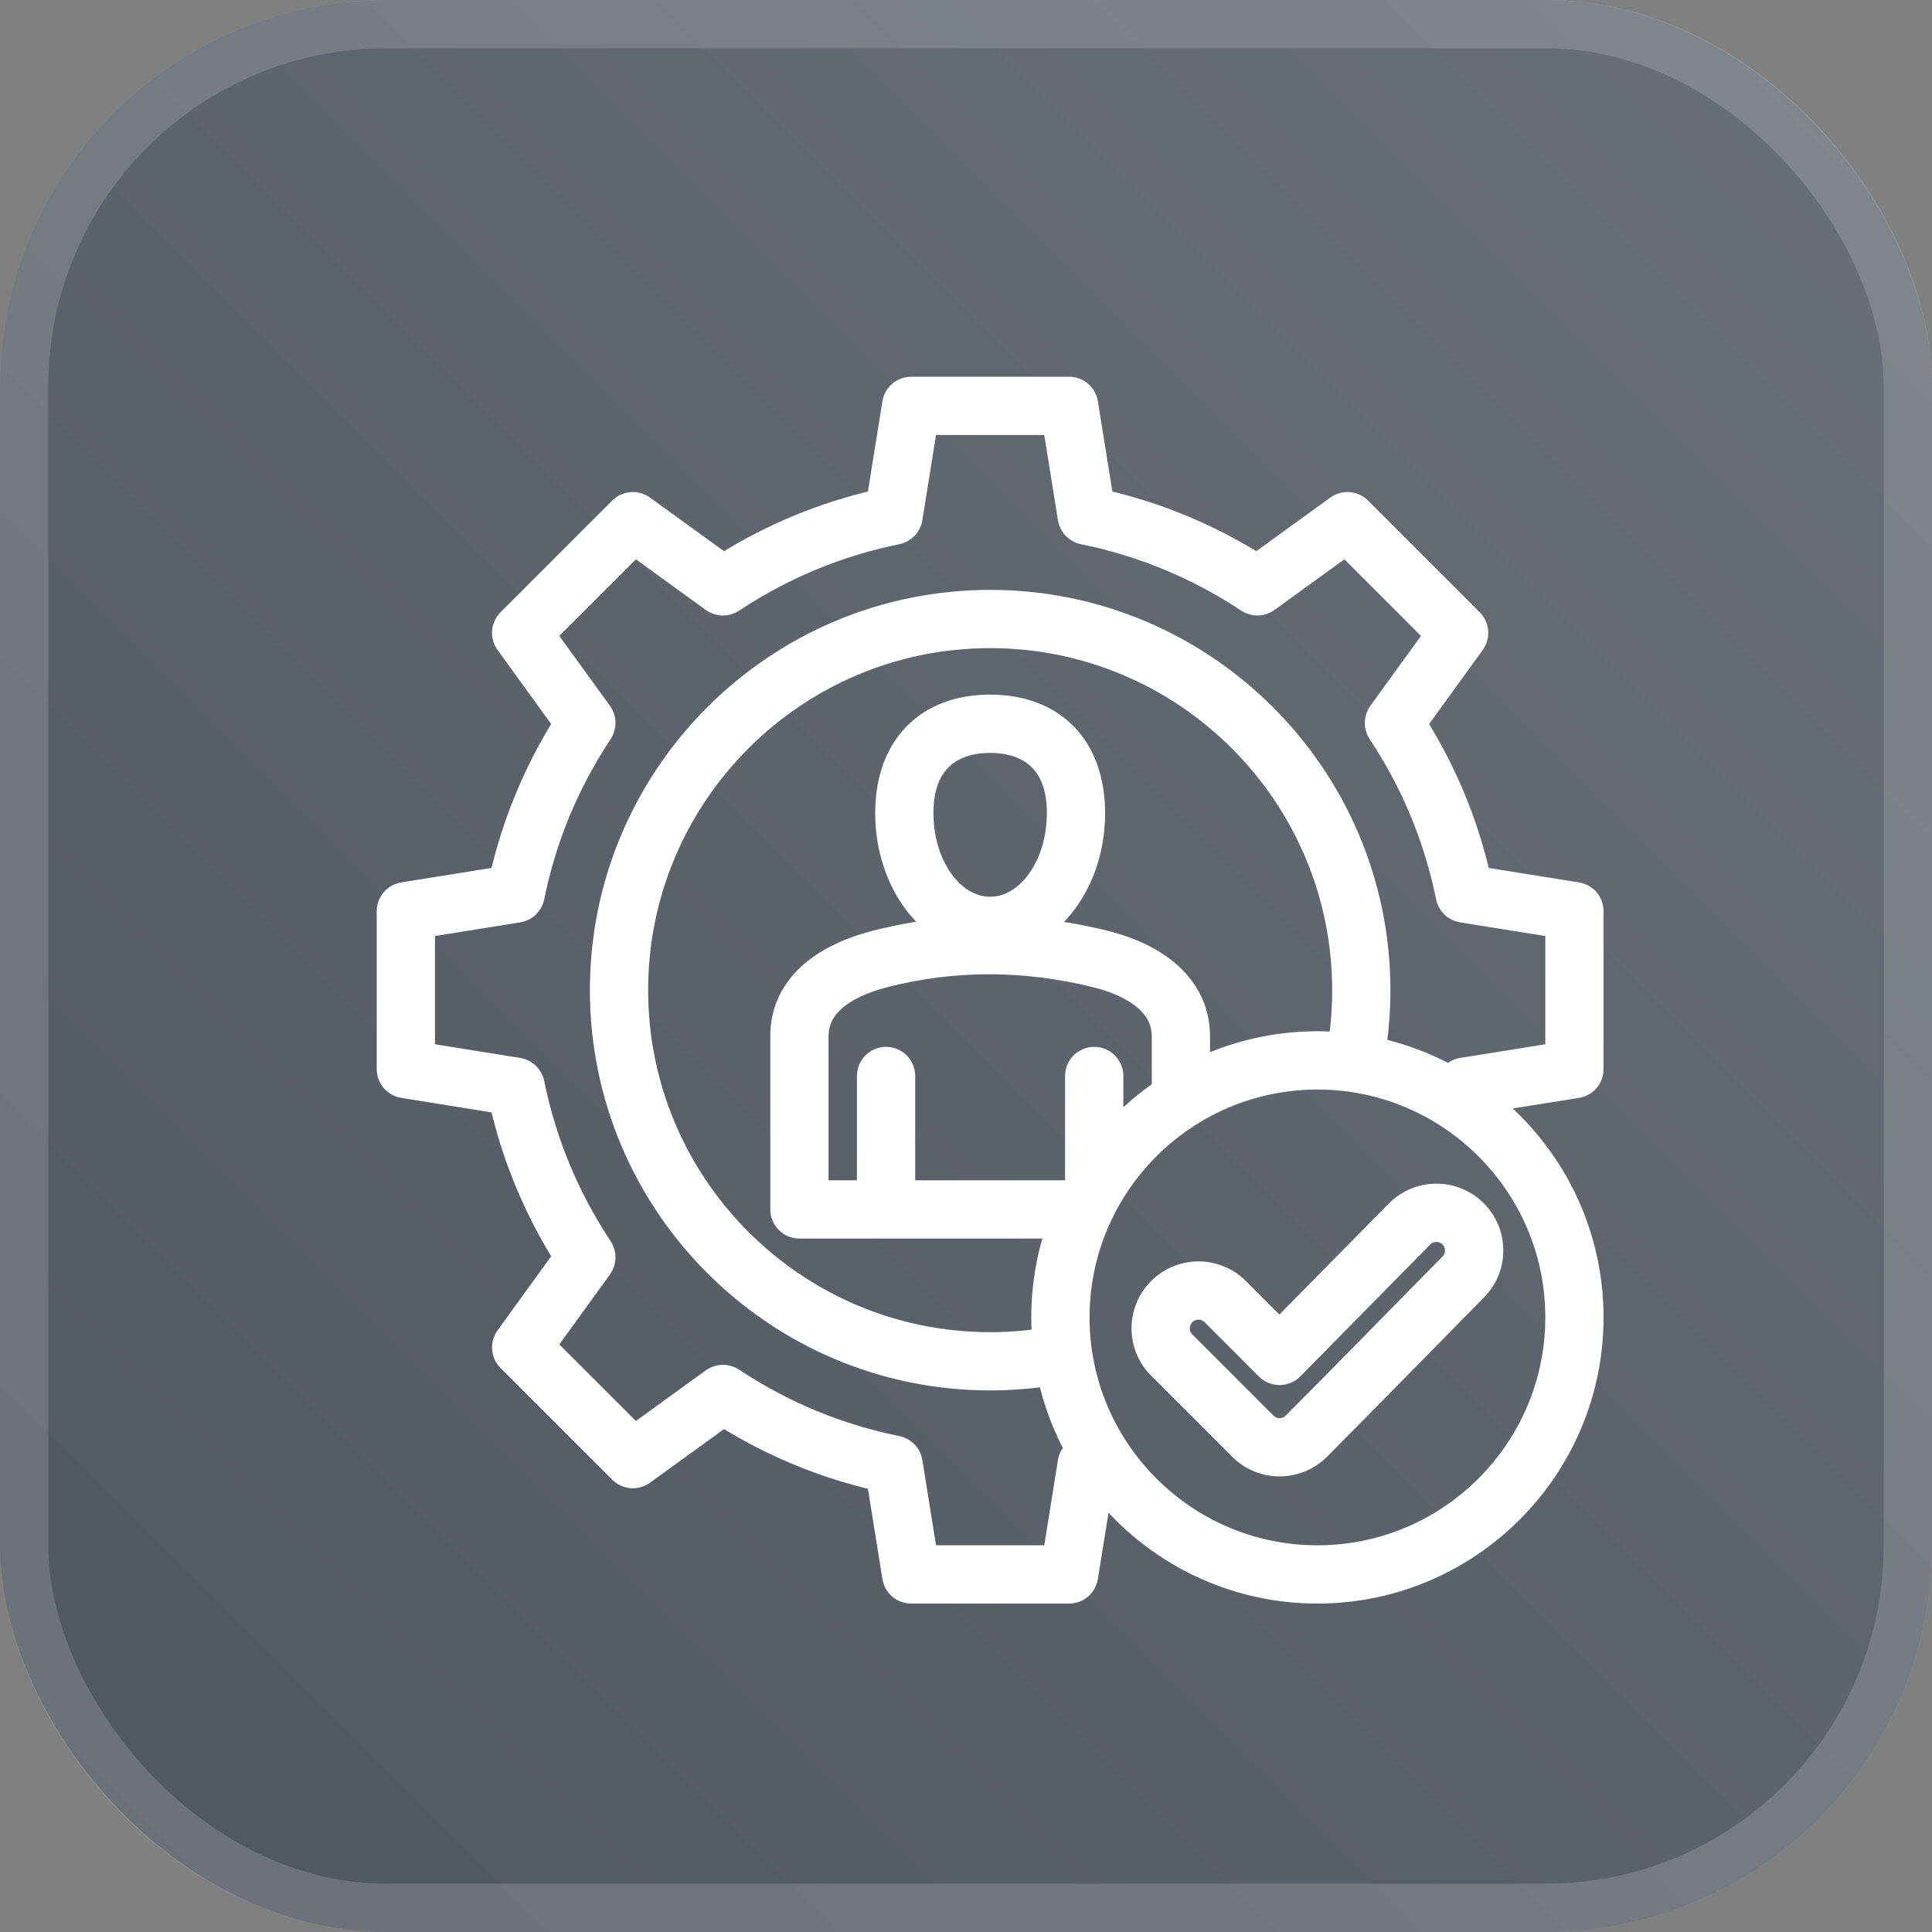
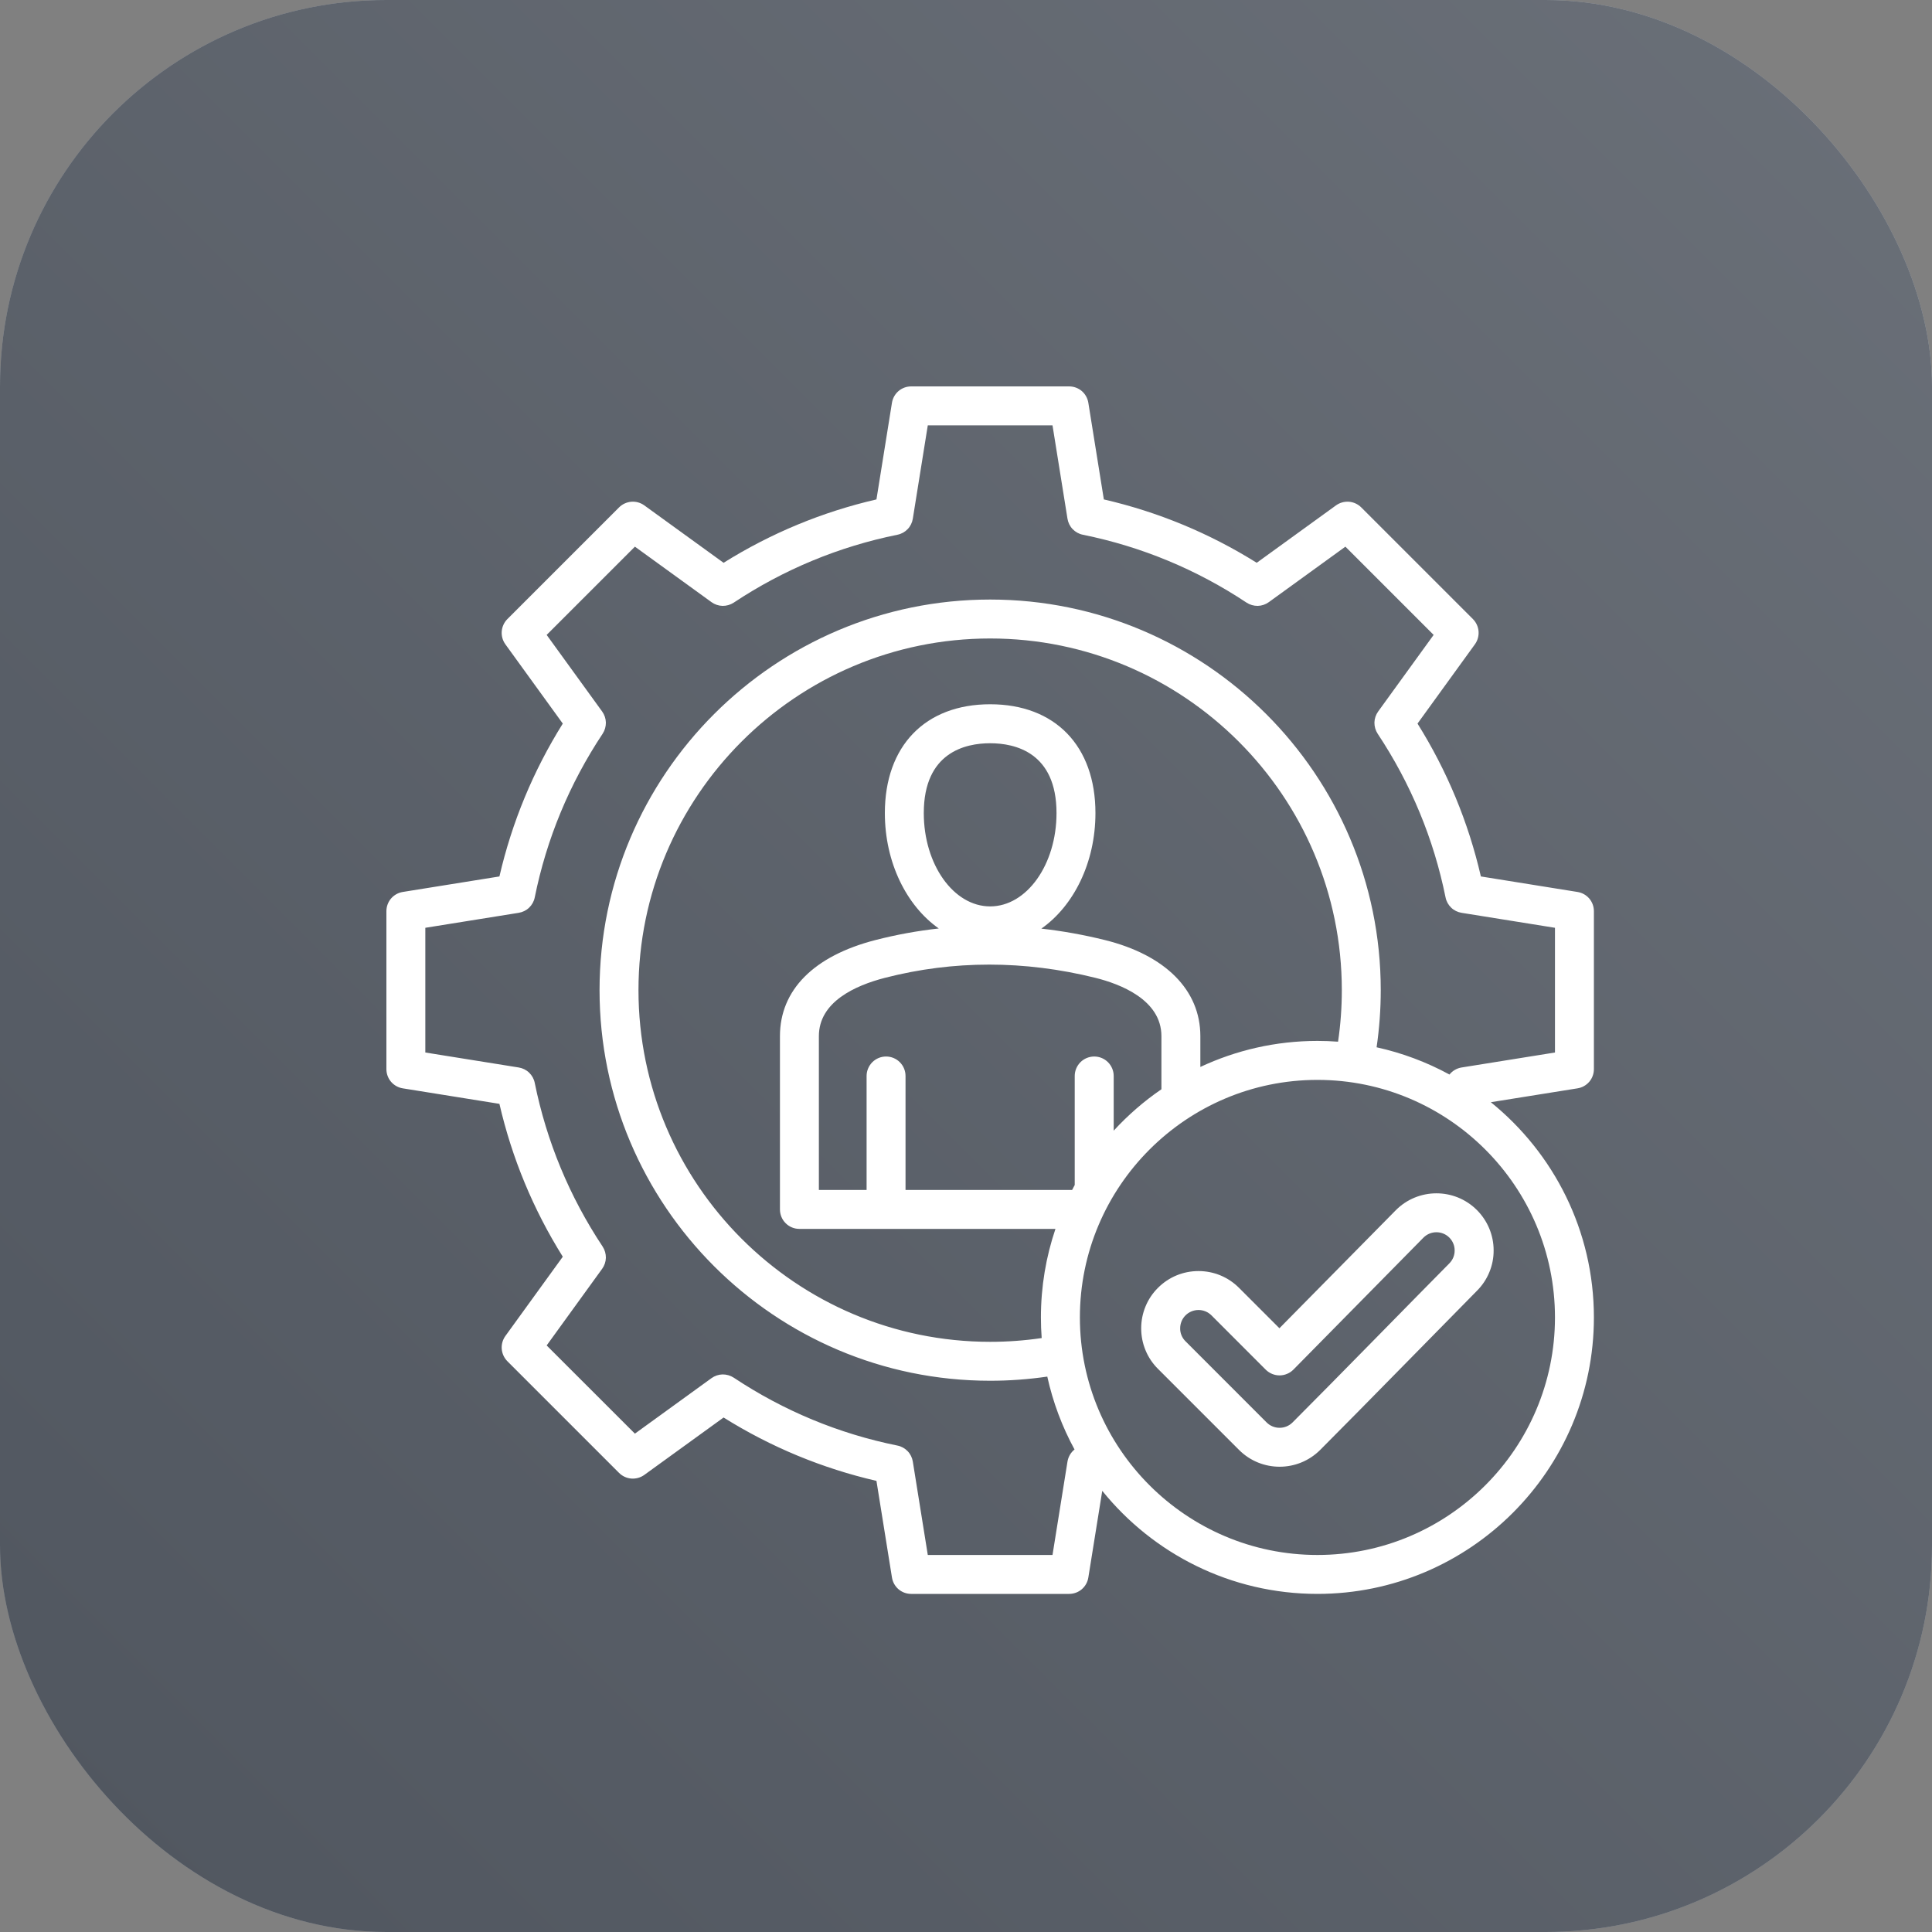
<svg xmlns="http://www.w3.org/2000/svg" width="40" height="40" viewBox="0 0 40 40" fill="none">
  <rect x="0" y="0" width="40" height="40" fill="#808080" stroke="none" />
  <rect width="40" height="40" rx="8" fill="url(#paint0_linear_689_12295)" />
  <rect width="40" height="40" rx="8" fill="black" fill-opacity="0.5" />
  <mask id="path-3-outside-1_689_12295" maskUnits="userSpaceOnUse" x="7" y="7" width="27" height="27" fill="black">
-     <rect fill="white" x="7" y="7" width="27" height="27" />
    <path d="M33 22.135V18.865C33 18.769 32.966 18.676 32.904 18.603C32.841 18.53 32.755 18.482 32.66 18.467L30.66 18.146C30.401 17.023 29.961 15.961 29.348 14.981L30.537 13.339C30.593 13.261 30.619 13.166 30.612 13.071C30.604 12.975 30.563 12.885 30.495 12.817L28.183 10.505C28.115 10.437 28.025 10.396 27.93 10.388C27.834 10.381 27.739 10.407 27.661 10.463L26.019 11.652C25.039 11.039 23.977 10.599 22.854 10.34L22.533 8.34C22.518 8.245 22.47 8.159 22.397 8.096C22.324 8.034 22.231 8 22.135 8H18.865C18.769 8 18.676 8.034 18.603 8.096C18.53 8.159 18.482 8.245 18.467 8.339L18.146 10.34C17.023 10.599 15.961 11.039 14.981 11.652L13.339 10.463C13.261 10.407 13.166 10.38 13.07 10.388C12.975 10.396 12.885 10.437 12.817 10.505L10.505 12.817C10.437 12.885 10.396 12.975 10.388 13.07C10.38 13.166 10.407 13.261 10.463 13.339L11.652 14.981C11.039 15.961 10.599 17.024 10.34 18.146L8.339 18.467C8.245 18.482 8.159 18.53 8.096 18.603C8.034 18.676 8 18.769 8 18.865V22.135C8 22.231 8.034 22.324 8.096 22.397C8.159 22.47 8.245 22.518 8.339 22.533L10.34 22.854C10.599 23.977 11.039 25.039 11.652 26.019L10.463 27.661C10.407 27.739 10.38 27.834 10.388 27.93C10.396 28.025 10.437 28.115 10.505 28.183L12.817 30.495C12.885 30.563 12.975 30.604 13.07 30.612C13.166 30.619 13.261 30.593 13.339 30.537L14.981 29.348C15.961 29.961 17.024 30.401 18.146 30.66L18.467 32.66C18.482 32.755 18.53 32.841 18.603 32.904C18.676 32.966 18.769 33 18.865 33H22.135C22.231 33 22.324 32.966 22.397 32.904C22.47 32.841 22.518 32.755 22.533 32.66L22.821 30.866C23.871 32.166 25.477 33 27.276 33C30.432 33 33 30.432 33 27.276C33 25.478 32.166 23.871 30.866 22.82L32.66 22.533C32.755 22.518 32.841 22.47 32.904 22.397C32.966 22.324 33 22.231 33 22.135ZM27.703 21.567C27.561 21.556 27.418 21.551 27.276 21.551C26.41 21.551 25.589 21.745 24.852 22.09V21.452C24.852 20.5 24.131 19.774 22.873 19.462C22.441 19.355 22.002 19.276 21.56 19.226C22.228 18.758 22.68 17.861 22.68 16.834C22.68 15.444 21.845 14.581 20.5 14.581C19.155 14.581 18.32 15.444 18.32 16.834C18.32 17.859 18.77 18.754 19.436 19.223C18.993 19.272 18.555 19.352 18.124 19.463C16.849 19.791 16.148 20.497 16.148 21.452V25.04C16.148 25.147 16.19 25.25 16.266 25.325C16.341 25.401 16.444 25.443 16.551 25.443H21.852C21.657 26.019 21.551 26.635 21.551 27.276C21.551 27.419 21.556 27.562 21.567 27.703C21.214 27.755 20.857 27.781 20.5 27.781C16.485 27.781 13.219 24.515 13.219 20.5C13.219 16.485 16.485 13.219 20.5 13.219C24.515 13.219 27.781 16.485 27.781 20.5C27.781 20.857 27.755 21.214 27.703 21.567ZM22.655 21.874C22.548 21.874 22.445 21.916 22.369 21.992C22.294 22.068 22.251 22.17 22.251 22.277V24.534C22.233 24.568 22.215 24.602 22.197 24.637H18.748V22.277C18.748 22.17 18.706 22.068 18.63 21.992C18.555 21.916 18.452 21.874 18.345 21.874C18.238 21.874 18.136 21.916 18.06 21.992C17.985 22.068 17.942 22.17 17.942 22.277V24.637H16.954V21.452C16.954 20.745 17.699 20.405 18.325 20.244C19.742 19.88 21.207 19.88 22.679 20.245C23.189 20.372 24.046 20.697 24.046 21.452V22.552C23.685 22.799 23.354 23.087 23.058 23.409V22.277C23.058 22.17 23.015 22.068 22.94 21.992C22.864 21.916 22.762 21.874 22.655 21.874ZM20.5 18.766C19.742 18.766 19.126 17.899 19.126 16.834C19.126 15.576 19.987 15.388 20.5 15.388C21.013 15.388 21.874 15.576 21.874 16.834C21.874 17.899 21.258 18.766 20.5 18.766ZM32.194 27.276C32.194 29.987 29.987 32.194 27.276 32.194C24.564 32.194 22.358 29.987 22.358 27.276C22.358 24.564 24.564 22.358 27.276 22.358C29.987 22.358 32.194 24.564 32.194 27.276ZM32.194 21.791L30.261 22.101C30.162 22.117 30.072 22.169 30.01 22.247C29.536 21.989 29.028 21.799 28.501 21.683C28.558 21.292 28.587 20.896 28.587 20.5C28.587 16.041 24.959 12.413 20.5 12.413C16.041 12.413 12.413 16.041 12.413 20.5C12.413 24.959 16.041 28.587 20.5 28.587C20.896 28.587 21.292 28.558 21.683 28.501C21.799 29.028 21.989 29.536 22.247 30.01C22.169 30.072 22.117 30.162 22.101 30.261L21.791 32.194H19.209L18.899 30.261C18.886 30.18 18.849 30.104 18.792 30.045C18.735 29.986 18.662 29.945 18.581 29.929C17.368 29.684 16.227 29.211 15.191 28.523C15.122 28.478 15.041 28.455 14.959 28.456C14.877 28.458 14.798 28.485 14.731 28.533L13.145 29.682L11.318 27.856L12.467 26.269C12.515 26.202 12.542 26.123 12.544 26.041C12.545 25.959 12.522 25.878 12.477 25.809C11.79 24.774 11.317 23.633 11.071 22.419C11.055 22.338 11.014 22.265 10.955 22.208C10.896 22.151 10.82 22.114 10.739 22.101L8.806 21.791V19.209L10.739 18.899C10.82 18.886 10.896 18.849 10.955 18.792C11.014 18.735 11.055 18.662 11.071 18.581C11.316 17.368 11.789 16.227 12.477 15.191C12.522 15.122 12.545 15.041 12.544 14.959C12.542 14.877 12.515 14.798 12.467 14.731L11.318 13.145L13.145 11.318L14.731 12.467C14.798 12.515 14.877 12.542 14.959 12.544C15.041 12.545 15.122 12.522 15.191 12.477C16.226 11.79 17.367 11.317 18.581 11.071C18.662 11.055 18.735 11.014 18.792 10.955C18.849 10.896 18.886 10.82 18.899 10.739L19.209 8.806H21.791L22.101 10.739C22.114 10.82 22.151 10.896 22.208 10.955C22.265 11.014 22.338 11.055 22.419 11.071C23.633 11.317 24.774 11.79 25.809 12.477C25.878 12.522 25.959 12.545 26.041 12.544C26.123 12.542 26.202 12.515 26.269 12.467L27.855 11.318L29.682 13.145L28.533 14.731C28.485 14.798 28.458 14.877 28.456 14.959C28.455 15.041 28.478 15.122 28.523 15.191C29.21 16.226 29.683 17.367 29.929 18.581C29.945 18.662 29.986 18.735 30.045 18.792C30.104 18.849 30.18 18.886 30.261 18.899L32.194 19.209V21.791ZM28.899 25.056L26.489 27.5L25.652 26.663C25.428 26.439 25.13 26.316 24.814 26.316C24.497 26.316 24.199 26.439 23.975 26.663C23.864 26.773 23.776 26.904 23.717 27.048C23.657 27.192 23.627 27.346 23.627 27.502C23.627 27.658 23.657 27.812 23.717 27.956C23.776 28.1 23.864 28.231 23.975 28.341L25.654 30.02C25.885 30.251 26.189 30.367 26.493 30.367C26.797 30.367 27.1 30.251 27.332 30.02C28.188 29.163 29.936 27.374 30.579 26.724C30.689 26.614 30.776 26.484 30.835 26.34C30.895 26.196 30.925 26.042 30.924 25.886C30.924 25.731 30.893 25.577 30.833 25.433C30.773 25.29 30.685 25.159 30.575 25.05C30.112 24.59 29.36 24.592 28.899 25.056ZM30.007 26.157C29.361 26.808 27.614 28.597 26.761 29.45C26.613 29.598 26.372 29.598 26.224 29.45L24.545 27.77H24.545C24.509 27.735 24.481 27.693 24.462 27.647C24.443 27.601 24.433 27.552 24.434 27.502C24.434 27.401 24.473 27.305 24.545 27.233C24.58 27.198 24.622 27.17 24.668 27.151C24.714 27.132 24.764 27.122 24.814 27.122C24.915 27.122 25.01 27.162 25.082 27.233L26.206 28.358C26.282 28.433 26.385 28.476 26.491 28.476H26.493C26.546 28.476 26.599 28.465 26.648 28.444C26.697 28.424 26.741 28.394 26.779 28.356L29.472 25.623C29.619 25.476 29.858 25.475 30.006 25.622C30.041 25.657 30.069 25.698 30.088 25.744C30.108 25.79 30.117 25.839 30.117 25.889C30.118 25.989 30.079 26.084 30.007 26.157Z" />
  </mask>
  <path d="M33 22.135V18.865C33 18.769 32.966 18.676 32.904 18.603C32.841 18.53 32.755 18.482 32.66 18.467L30.66 18.146C30.401 17.023 29.961 15.961 29.348 14.981L30.537 13.339C30.593 13.261 30.619 13.166 30.612 13.071C30.604 12.975 30.563 12.885 30.495 12.817L28.183 10.505C28.115 10.437 28.025 10.396 27.93 10.388C27.834 10.381 27.739 10.407 27.661 10.463L26.019 11.652C25.039 11.039 23.977 10.599 22.854 10.34L22.533 8.34C22.518 8.245 22.47 8.159 22.397 8.096C22.324 8.034 22.231 8 22.135 8H18.865C18.769 8 18.676 8.034 18.603 8.096C18.53 8.159 18.482 8.245 18.467 8.339L18.146 10.34C17.023 10.599 15.961 11.039 14.981 11.652L13.339 10.463C13.261 10.407 13.166 10.38 13.07 10.388C12.975 10.396 12.885 10.437 12.817 10.505L10.505 12.817C10.437 12.885 10.396 12.975 10.388 13.07C10.38 13.166 10.407 13.261 10.463 13.339L11.652 14.981C11.039 15.961 10.599 17.024 10.34 18.146L8.339 18.467C8.245 18.482 8.159 18.53 8.096 18.603C8.034 18.676 8 18.769 8 18.865V22.135C8 22.231 8.034 22.324 8.096 22.397C8.159 22.47 8.245 22.518 8.339 22.533L10.34 22.854C10.599 23.977 11.039 25.039 11.652 26.019L10.463 27.661C10.407 27.739 10.38 27.834 10.388 27.93C10.396 28.025 10.437 28.115 10.505 28.183L12.817 30.495C12.885 30.563 12.975 30.604 13.07 30.612C13.166 30.619 13.261 30.593 13.339 30.537L14.981 29.348C15.961 29.961 17.024 30.401 18.146 30.66L18.467 32.66C18.482 32.755 18.53 32.841 18.603 32.904C18.676 32.966 18.769 33 18.865 33H22.135C22.231 33 22.324 32.966 22.397 32.904C22.47 32.841 22.518 32.755 22.533 32.66L22.821 30.866C23.871 32.166 25.477 33 27.276 33C30.432 33 33 30.432 33 27.276C33 25.478 32.166 23.871 30.866 22.82L32.66 22.533C32.755 22.518 32.841 22.47 32.904 22.397C32.966 22.324 33 22.231 33 22.135ZM27.703 21.567C27.561 21.556 27.418 21.551 27.276 21.551C26.41 21.551 25.589 21.745 24.852 22.09V21.452C24.852 20.5 24.131 19.774 22.873 19.462C22.441 19.355 22.002 19.276 21.56 19.226C22.228 18.758 22.68 17.861 22.68 16.834C22.68 15.444 21.845 14.581 20.5 14.581C19.155 14.581 18.32 15.444 18.32 16.834C18.32 17.859 18.77 18.754 19.436 19.223C18.993 19.272 18.555 19.352 18.124 19.463C16.849 19.791 16.148 20.497 16.148 21.452V25.04C16.148 25.147 16.19 25.25 16.266 25.325C16.341 25.401 16.444 25.443 16.551 25.443H21.852C21.657 26.019 21.551 26.635 21.551 27.276C21.551 27.419 21.556 27.562 21.567 27.703C21.214 27.755 20.857 27.781 20.5 27.781C16.485 27.781 13.219 24.515 13.219 20.5C13.219 16.485 16.485 13.219 20.5 13.219C24.515 13.219 27.781 16.485 27.781 20.5C27.781 20.857 27.755 21.214 27.703 21.567ZM22.655 21.874C22.548 21.874 22.445 21.916 22.369 21.992C22.294 22.068 22.251 22.17 22.251 22.277V24.534C22.233 24.568 22.215 24.602 22.197 24.637H18.748V22.277C18.748 22.17 18.706 22.068 18.63 21.992C18.555 21.916 18.452 21.874 18.345 21.874C18.238 21.874 18.136 21.916 18.06 21.992C17.985 22.068 17.942 22.17 17.942 22.277V24.637H16.954V21.452C16.954 20.745 17.699 20.405 18.325 20.244C19.742 19.88 21.207 19.88 22.679 20.245C23.189 20.372 24.046 20.697 24.046 21.452V22.552C23.685 22.799 23.354 23.087 23.058 23.409V22.277C23.058 22.17 23.015 22.068 22.94 21.992C22.864 21.916 22.762 21.874 22.655 21.874ZM20.5 18.766C19.742 18.766 19.126 17.899 19.126 16.834C19.126 15.576 19.987 15.388 20.5 15.388C21.013 15.388 21.874 15.576 21.874 16.834C21.874 17.899 21.258 18.766 20.5 18.766ZM32.194 27.276C32.194 29.987 29.987 32.194 27.276 32.194C24.564 32.194 22.358 29.987 22.358 27.276C22.358 24.564 24.564 22.358 27.276 22.358C29.987 22.358 32.194 24.564 32.194 27.276ZM32.194 21.791L30.261 22.101C30.162 22.117 30.072 22.169 30.01 22.247C29.536 21.989 29.028 21.799 28.501 21.683C28.558 21.292 28.587 20.896 28.587 20.5C28.587 16.041 24.959 12.413 20.5 12.413C16.041 12.413 12.413 16.041 12.413 20.5C12.413 24.959 16.041 28.587 20.5 28.587C20.896 28.587 21.292 28.558 21.683 28.501C21.799 29.028 21.989 29.536 22.247 30.01C22.169 30.072 22.117 30.162 22.101 30.261L21.791 32.194H19.209L18.899 30.261C18.886 30.18 18.849 30.104 18.792 30.045C18.735 29.986 18.662 29.945 18.581 29.929C17.368 29.684 16.227 29.211 15.191 28.523C15.122 28.478 15.041 28.455 14.959 28.456C14.877 28.458 14.798 28.485 14.731 28.533L13.145 29.682L11.318 27.856L12.467 26.269C12.515 26.202 12.542 26.123 12.544 26.041C12.545 25.959 12.522 25.878 12.477 25.809C11.79 24.774 11.317 23.633 11.071 22.419C11.055 22.338 11.014 22.265 10.955 22.208C10.896 22.151 10.82 22.114 10.739 22.101L8.806 21.791V19.209L10.739 18.899C10.82 18.886 10.896 18.849 10.955 18.792C11.014 18.735 11.055 18.662 11.071 18.581C11.316 17.368 11.789 16.227 12.477 15.191C12.522 15.122 12.545 15.041 12.544 14.959C12.542 14.877 12.515 14.798 12.467 14.731L11.318 13.145L13.145 11.318L14.731 12.467C14.798 12.515 14.877 12.542 14.959 12.544C15.041 12.545 15.122 12.522 15.191 12.477C16.226 11.79 17.367 11.317 18.581 11.071C18.662 11.055 18.735 11.014 18.792 10.955C18.849 10.896 18.886 10.82 18.899 10.739L19.209 8.806H21.791L22.101 10.739C22.114 10.82 22.151 10.896 22.208 10.955C22.265 11.014 22.338 11.055 22.419 11.071C23.633 11.317 24.774 11.79 25.809 12.477C25.878 12.522 25.959 12.545 26.041 12.544C26.123 12.542 26.202 12.515 26.269 12.467L27.855 11.318L29.682 13.145L28.533 14.731C28.485 14.798 28.458 14.877 28.456 14.959C28.455 15.041 28.478 15.122 28.523 15.191C29.21 16.226 29.683 17.367 29.929 18.581C29.945 18.662 29.986 18.735 30.045 18.792C30.104 18.849 30.18 18.886 30.261 18.899L32.194 19.209V21.791ZM28.899 25.056L26.489 27.5L25.652 26.663C25.428 26.439 25.13 26.316 24.814 26.316C24.497 26.316 24.199 26.439 23.975 26.663C23.864 26.773 23.776 26.904 23.717 27.048C23.657 27.192 23.627 27.346 23.627 27.502C23.627 27.658 23.657 27.812 23.717 27.956C23.776 28.1 23.864 28.231 23.975 28.341L25.654 30.02C25.885 30.251 26.189 30.367 26.493 30.367C26.797 30.367 27.1 30.251 27.332 30.02C28.188 29.163 29.936 27.374 30.579 26.724C30.689 26.614 30.776 26.484 30.835 26.34C30.895 26.196 30.925 26.042 30.924 25.886C30.924 25.731 30.893 25.577 30.833 25.433C30.773 25.29 30.685 25.159 30.575 25.05C30.112 24.59 29.36 24.592 28.899 25.056ZM30.007 26.157C29.361 26.808 27.614 28.597 26.761 29.45C26.613 29.598 26.372 29.598 26.224 29.45L24.545 27.77H24.545C24.509 27.735 24.481 27.693 24.462 27.647C24.443 27.601 24.433 27.552 24.434 27.502C24.434 27.401 24.473 27.305 24.545 27.233C24.58 27.198 24.622 27.17 24.668 27.151C24.714 27.132 24.764 27.122 24.814 27.122C24.915 27.122 25.01 27.162 25.082 27.233L26.206 28.358C26.282 28.433 26.385 28.476 26.491 28.476H26.493C26.546 28.476 26.599 28.465 26.648 28.444C26.697 28.424 26.741 28.394 26.779 28.356L29.472 25.623C29.619 25.476 29.858 25.475 30.006 25.622C30.041 25.657 30.069 25.698 30.088 25.744C30.108 25.79 30.117 25.839 30.117 25.889C30.118 25.989 30.079 26.084 30.007 26.157Z" fill="white" />
-   <path d="M33 22.135V18.865C33 18.769 32.966 18.676 32.904 18.603C32.841 18.53 32.755 18.482 32.66 18.467L30.66 18.146C30.401 17.023 29.961 15.961 29.348 14.981L30.537 13.339C30.593 13.261 30.619 13.166 30.612 13.071C30.604 12.975 30.563 12.885 30.495 12.817L28.183 10.505C28.115 10.437 28.025 10.396 27.93 10.388C27.834 10.381 27.739 10.407 27.661 10.463L26.019 11.652C25.039 11.039 23.977 10.599 22.854 10.34L22.533 8.34C22.518 8.245 22.47 8.159 22.397 8.096C22.324 8.034 22.231 8 22.135 8H18.865C18.769 8 18.676 8.034 18.603 8.096C18.53 8.159 18.482 8.245 18.467 8.339L18.146 10.34C17.023 10.599 15.961 11.039 14.981 11.652L13.339 10.463C13.261 10.407 13.166 10.38 13.07 10.388C12.975 10.396 12.885 10.437 12.817 10.505L10.505 12.817C10.437 12.885 10.396 12.975 10.388 13.07C10.38 13.166 10.407 13.261 10.463 13.339L11.652 14.981C11.039 15.961 10.599 17.024 10.34 18.146L8.339 18.467C8.245 18.482 8.159 18.53 8.096 18.603C8.034 18.676 8 18.769 8 18.865V22.135C8 22.231 8.034 22.324 8.096 22.397C8.159 22.47 8.245 22.518 8.339 22.533L10.34 22.854C10.599 23.977 11.039 25.039 11.652 26.019L10.463 27.661C10.407 27.739 10.38 27.834 10.388 27.93C10.396 28.025 10.437 28.115 10.505 28.183L12.817 30.495C12.885 30.563 12.975 30.604 13.07 30.612C13.166 30.619 13.261 30.593 13.339 30.537L14.981 29.348C15.961 29.961 17.024 30.401 18.146 30.66L18.467 32.66C18.482 32.755 18.53 32.841 18.603 32.904C18.676 32.966 18.769 33 18.865 33H22.135C22.231 33 22.324 32.966 22.397 32.904C22.47 32.841 22.518 32.755 22.533 32.66L22.821 30.866C23.871 32.166 25.477 33 27.276 33C30.432 33 33 30.432 33 27.276C33 25.478 32.166 23.871 30.866 22.82L32.66 22.533C32.755 22.518 32.841 22.47 32.904 22.397C32.966 22.324 33 22.231 33 22.135ZM27.703 21.567C27.561 21.556 27.418 21.551 27.276 21.551C26.41 21.551 25.589 21.745 24.852 22.09V21.452C24.852 20.5 24.131 19.774 22.873 19.462C22.441 19.355 22.002 19.276 21.56 19.226C22.228 18.758 22.68 17.861 22.68 16.834C22.68 15.444 21.845 14.581 20.5 14.581C19.155 14.581 18.32 15.444 18.32 16.834C18.32 17.859 18.77 18.754 19.436 19.223C18.993 19.272 18.555 19.352 18.124 19.463C16.849 19.791 16.148 20.497 16.148 21.452V25.04C16.148 25.147 16.19 25.25 16.266 25.325C16.341 25.401 16.444 25.443 16.551 25.443H21.852C21.657 26.019 21.551 26.635 21.551 27.276C21.551 27.419 21.556 27.562 21.567 27.703C21.214 27.755 20.857 27.781 20.5 27.781C16.485 27.781 13.219 24.515 13.219 20.5C13.219 16.485 16.485 13.219 20.5 13.219C24.515 13.219 27.781 16.485 27.781 20.5C27.781 20.857 27.755 21.214 27.703 21.567ZM22.655 21.874C22.548 21.874 22.445 21.916 22.369 21.992C22.294 22.068 22.251 22.17 22.251 22.277V24.534C22.233 24.568 22.215 24.602 22.197 24.637H18.748V22.277C18.748 22.17 18.706 22.068 18.63 21.992C18.555 21.916 18.452 21.874 18.345 21.874C18.238 21.874 18.136 21.916 18.06 21.992C17.985 22.068 17.942 22.17 17.942 22.277V24.637H16.954V21.452C16.954 20.745 17.699 20.405 18.325 20.244C19.742 19.88 21.207 19.88 22.679 20.245C23.189 20.372 24.046 20.697 24.046 21.452V22.552C23.685 22.799 23.354 23.087 23.058 23.409V22.277C23.058 22.17 23.015 22.068 22.94 21.992C22.864 21.916 22.762 21.874 22.655 21.874ZM20.5 18.766C19.742 18.766 19.126 17.899 19.126 16.834C19.126 15.576 19.987 15.388 20.5 15.388C21.013 15.388 21.874 15.576 21.874 16.834C21.874 17.899 21.258 18.766 20.5 18.766ZM32.194 27.276C32.194 29.987 29.987 32.194 27.276 32.194C24.564 32.194 22.358 29.987 22.358 27.276C22.358 24.564 24.564 22.358 27.276 22.358C29.987 22.358 32.194 24.564 32.194 27.276ZM32.194 21.791L30.261 22.101C30.162 22.117 30.072 22.169 30.01 22.247C29.536 21.989 29.028 21.799 28.501 21.683C28.558 21.292 28.587 20.896 28.587 20.5C28.587 16.041 24.959 12.413 20.5 12.413C16.041 12.413 12.413 16.041 12.413 20.5C12.413 24.959 16.041 28.587 20.5 28.587C20.896 28.587 21.292 28.558 21.683 28.501C21.799 29.028 21.989 29.536 22.247 30.01C22.169 30.072 22.117 30.162 22.101 30.261L21.791 32.194H19.209L18.899 30.261C18.886 30.18 18.849 30.104 18.792 30.045C18.735 29.986 18.662 29.945 18.581 29.929C17.368 29.684 16.227 29.211 15.191 28.523C15.122 28.478 15.041 28.455 14.959 28.456C14.877 28.458 14.798 28.485 14.731 28.533L13.145 29.682L11.318 27.856L12.467 26.269C12.515 26.202 12.542 26.123 12.544 26.041C12.545 25.959 12.522 25.878 12.477 25.809C11.79 24.774 11.317 23.633 11.071 22.419C11.055 22.338 11.014 22.265 10.955 22.208C10.896 22.151 10.82 22.114 10.739 22.101L8.806 21.791V19.209L10.739 18.899C10.82 18.886 10.896 18.849 10.955 18.792C11.014 18.735 11.055 18.662 11.071 18.581C11.316 17.368 11.789 16.227 12.477 15.191C12.522 15.122 12.545 15.041 12.544 14.959C12.542 14.877 12.515 14.798 12.467 14.731L11.318 13.145L13.145 11.318L14.731 12.467C14.798 12.515 14.877 12.542 14.959 12.544C15.041 12.545 15.122 12.522 15.191 12.477C16.226 11.79 17.367 11.317 18.581 11.071C18.662 11.055 18.735 11.014 18.792 10.955C18.849 10.896 18.886 10.82 18.899 10.739L19.209 8.806H21.791L22.101 10.739C22.114 10.82 22.151 10.896 22.208 10.955C22.265 11.014 22.338 11.055 22.419 11.071C23.633 11.317 24.774 11.79 25.809 12.477C25.878 12.522 25.959 12.545 26.041 12.544C26.123 12.542 26.202 12.515 26.269 12.467L27.855 11.318L29.682 13.145L28.533 14.731C28.485 14.798 28.458 14.877 28.456 14.959C28.455 15.041 28.478 15.122 28.523 15.191C29.21 16.226 29.683 17.367 29.929 18.581C29.945 18.662 29.986 18.735 30.045 18.792C30.104 18.849 30.18 18.886 30.261 18.899L32.194 19.209V21.791ZM28.899 25.056L26.489 27.5L25.652 26.663C25.428 26.439 25.13 26.316 24.814 26.316C24.497 26.316 24.199 26.439 23.975 26.663C23.864 26.773 23.776 26.904 23.717 27.048C23.657 27.192 23.627 27.346 23.627 27.502C23.627 27.658 23.657 27.812 23.717 27.956C23.776 28.1 23.864 28.231 23.975 28.341L25.654 30.02C25.885 30.251 26.189 30.367 26.493 30.367C26.797 30.367 27.1 30.251 27.332 30.02C28.188 29.163 29.936 27.374 30.579 26.724C30.689 26.614 30.776 26.484 30.835 26.34C30.895 26.196 30.925 26.042 30.924 25.886C30.924 25.731 30.893 25.577 30.833 25.433C30.773 25.29 30.685 25.159 30.575 25.05C30.112 24.59 29.36 24.592 28.899 25.056ZM30.007 26.157C29.361 26.808 27.614 28.597 26.761 29.45C26.613 29.598 26.372 29.598 26.224 29.45L24.545 27.77H24.545C24.509 27.735 24.481 27.693 24.462 27.647C24.443 27.601 24.433 27.552 24.434 27.502C24.434 27.401 24.473 27.305 24.545 27.233C24.58 27.198 24.622 27.17 24.668 27.151C24.714 27.132 24.764 27.122 24.814 27.122C24.915 27.122 25.01 27.162 25.082 27.233L26.206 28.358C26.282 28.433 26.385 28.476 26.491 28.476H26.493C26.546 28.476 26.599 28.465 26.648 28.444C26.697 28.424 26.741 28.394 26.779 28.356L29.472 25.623C29.619 25.476 29.858 25.475 30.006 25.622C30.041 25.657 30.069 25.698 30.088 25.744C30.108 25.79 30.117 25.839 30.117 25.889C30.118 25.989 30.079 26.084 30.007 26.157Z" stroke="white" stroke-width="0.4" mask="url(#path-3-outside-1_689_12295)" />
-   <rect x="0.5" y="0.5" width="39" height="39" rx="7.5" stroke="white" stroke-opacity="0.16" />
  <defs>
    <linearGradient id="paint0_linear_689_12295" x1="40" y1="0" x2="0" y2="40" gradientUnits="userSpaceOnUse">
      <stop stop-color="#D5E0F1" />
      <stop offset="1" stop-color="#A0ACBE" />
    </linearGradient>
  </defs>
</svg>